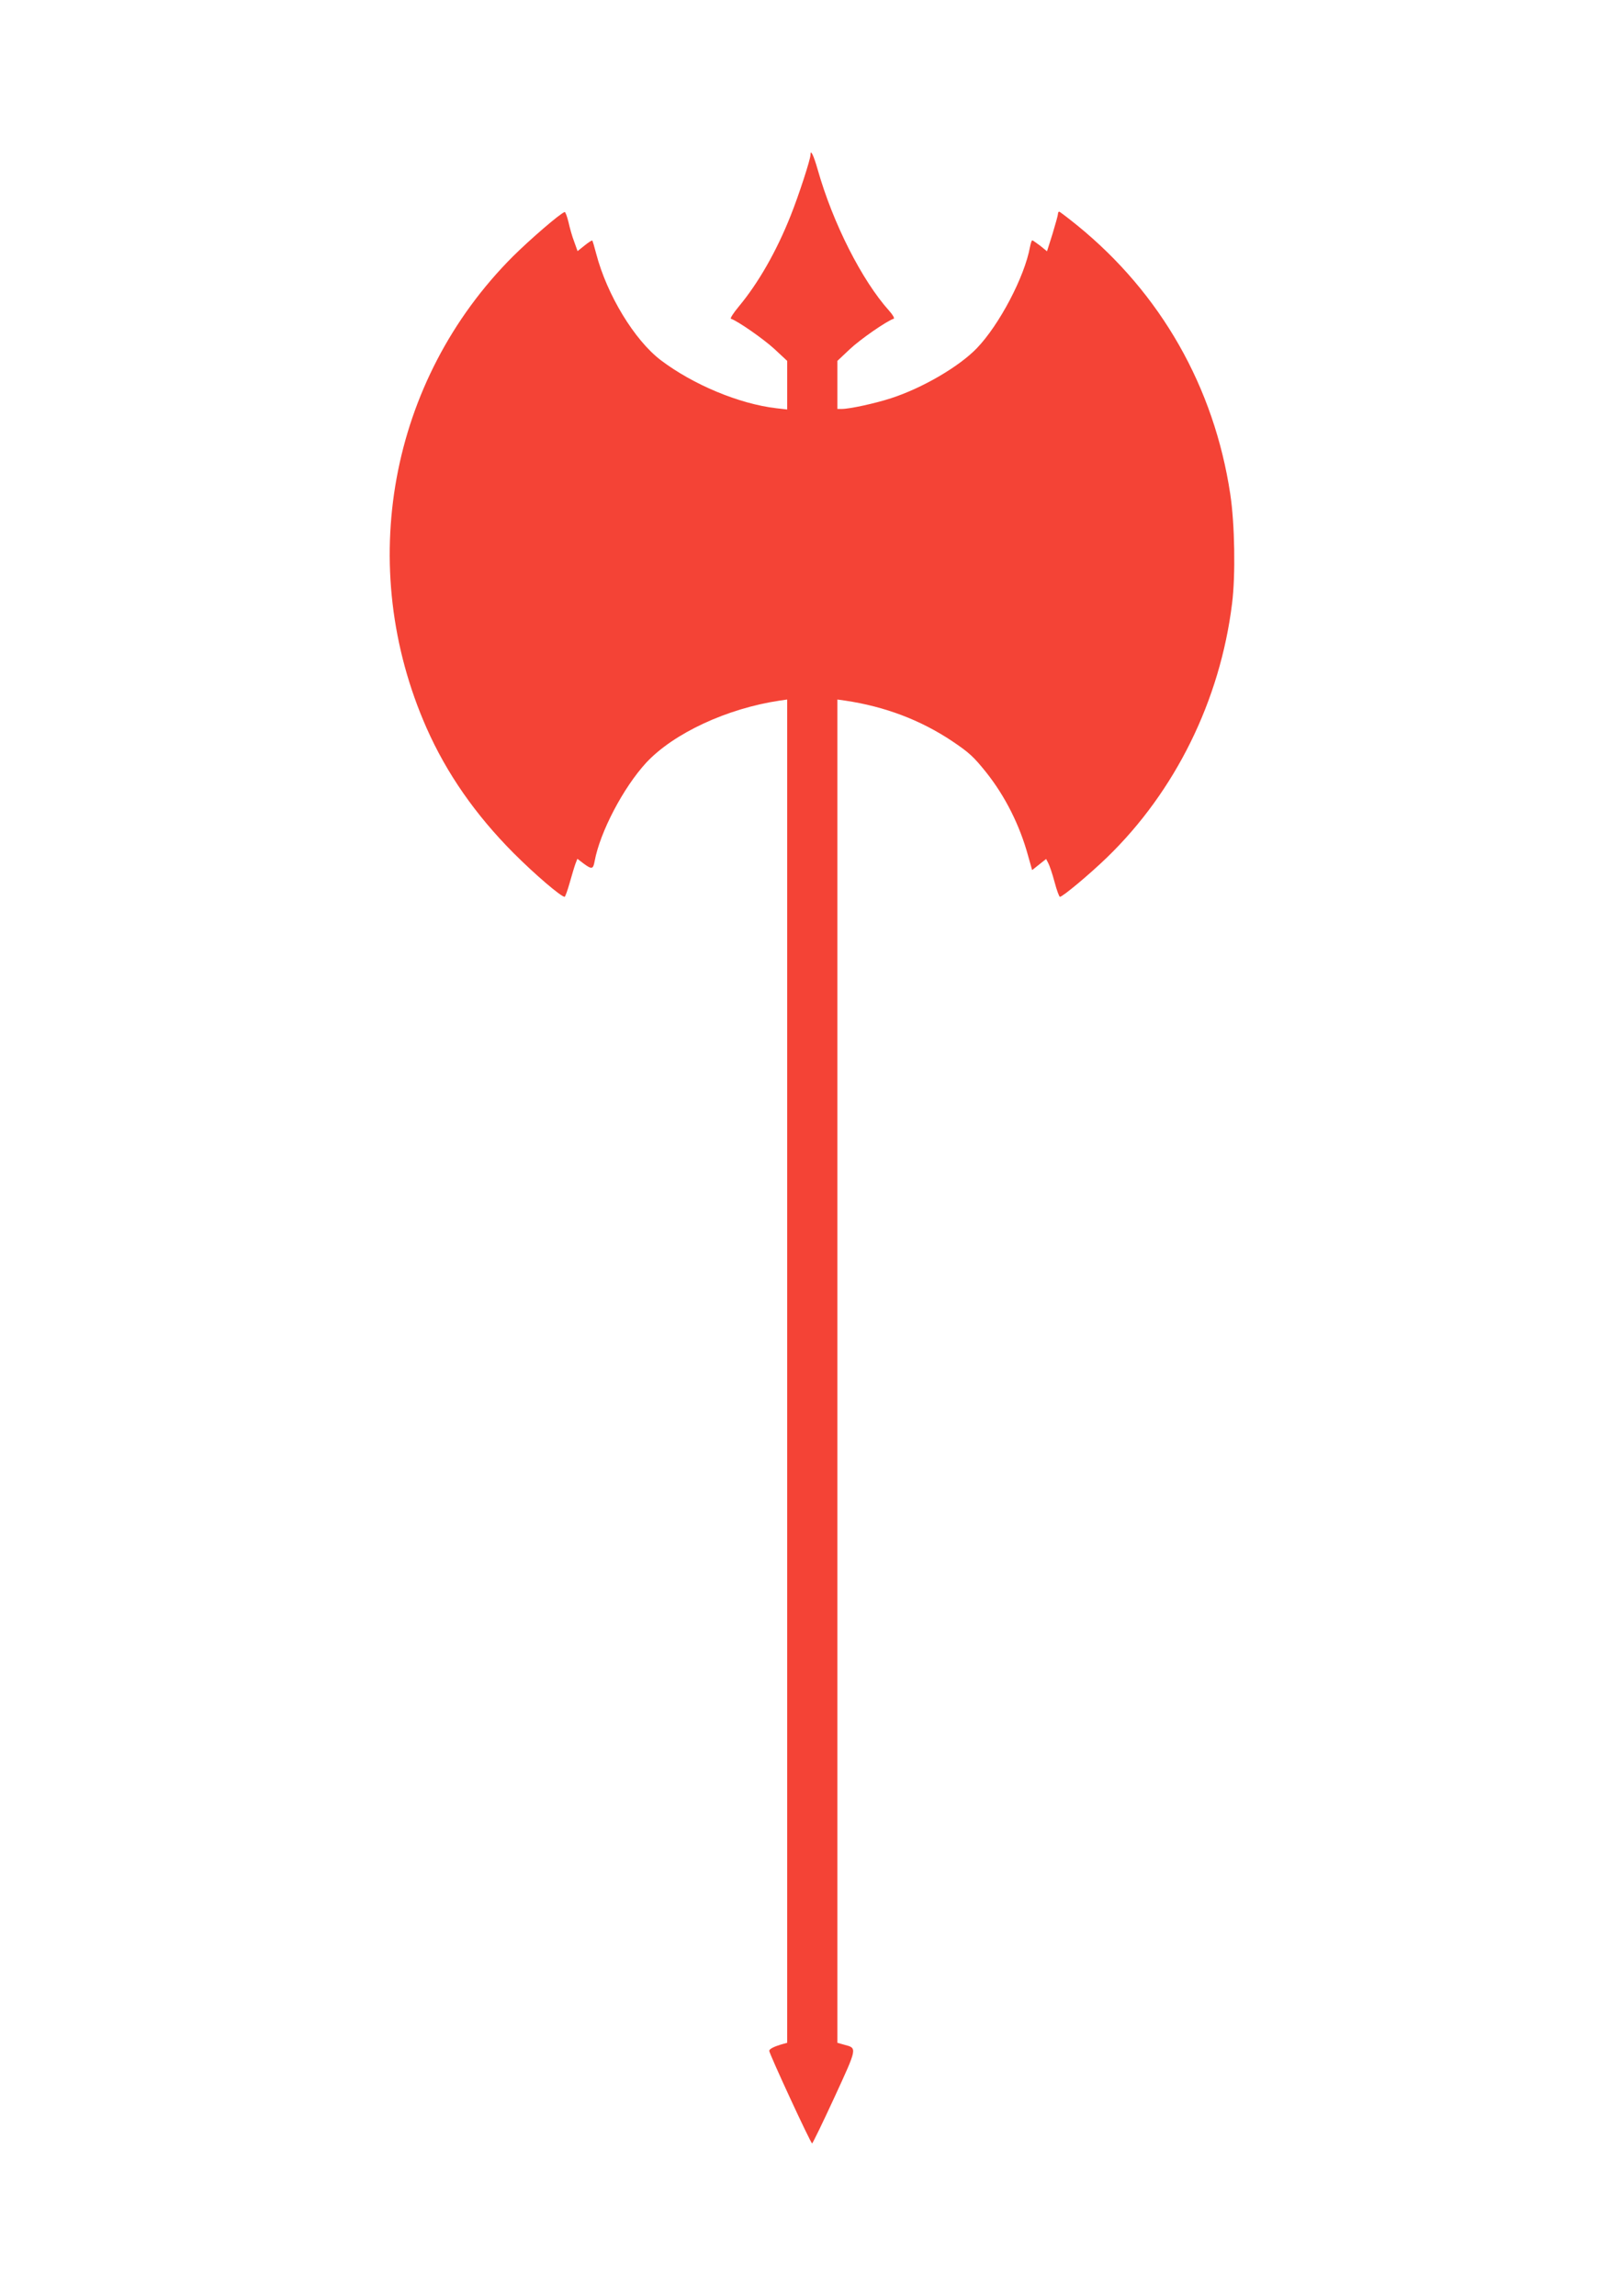
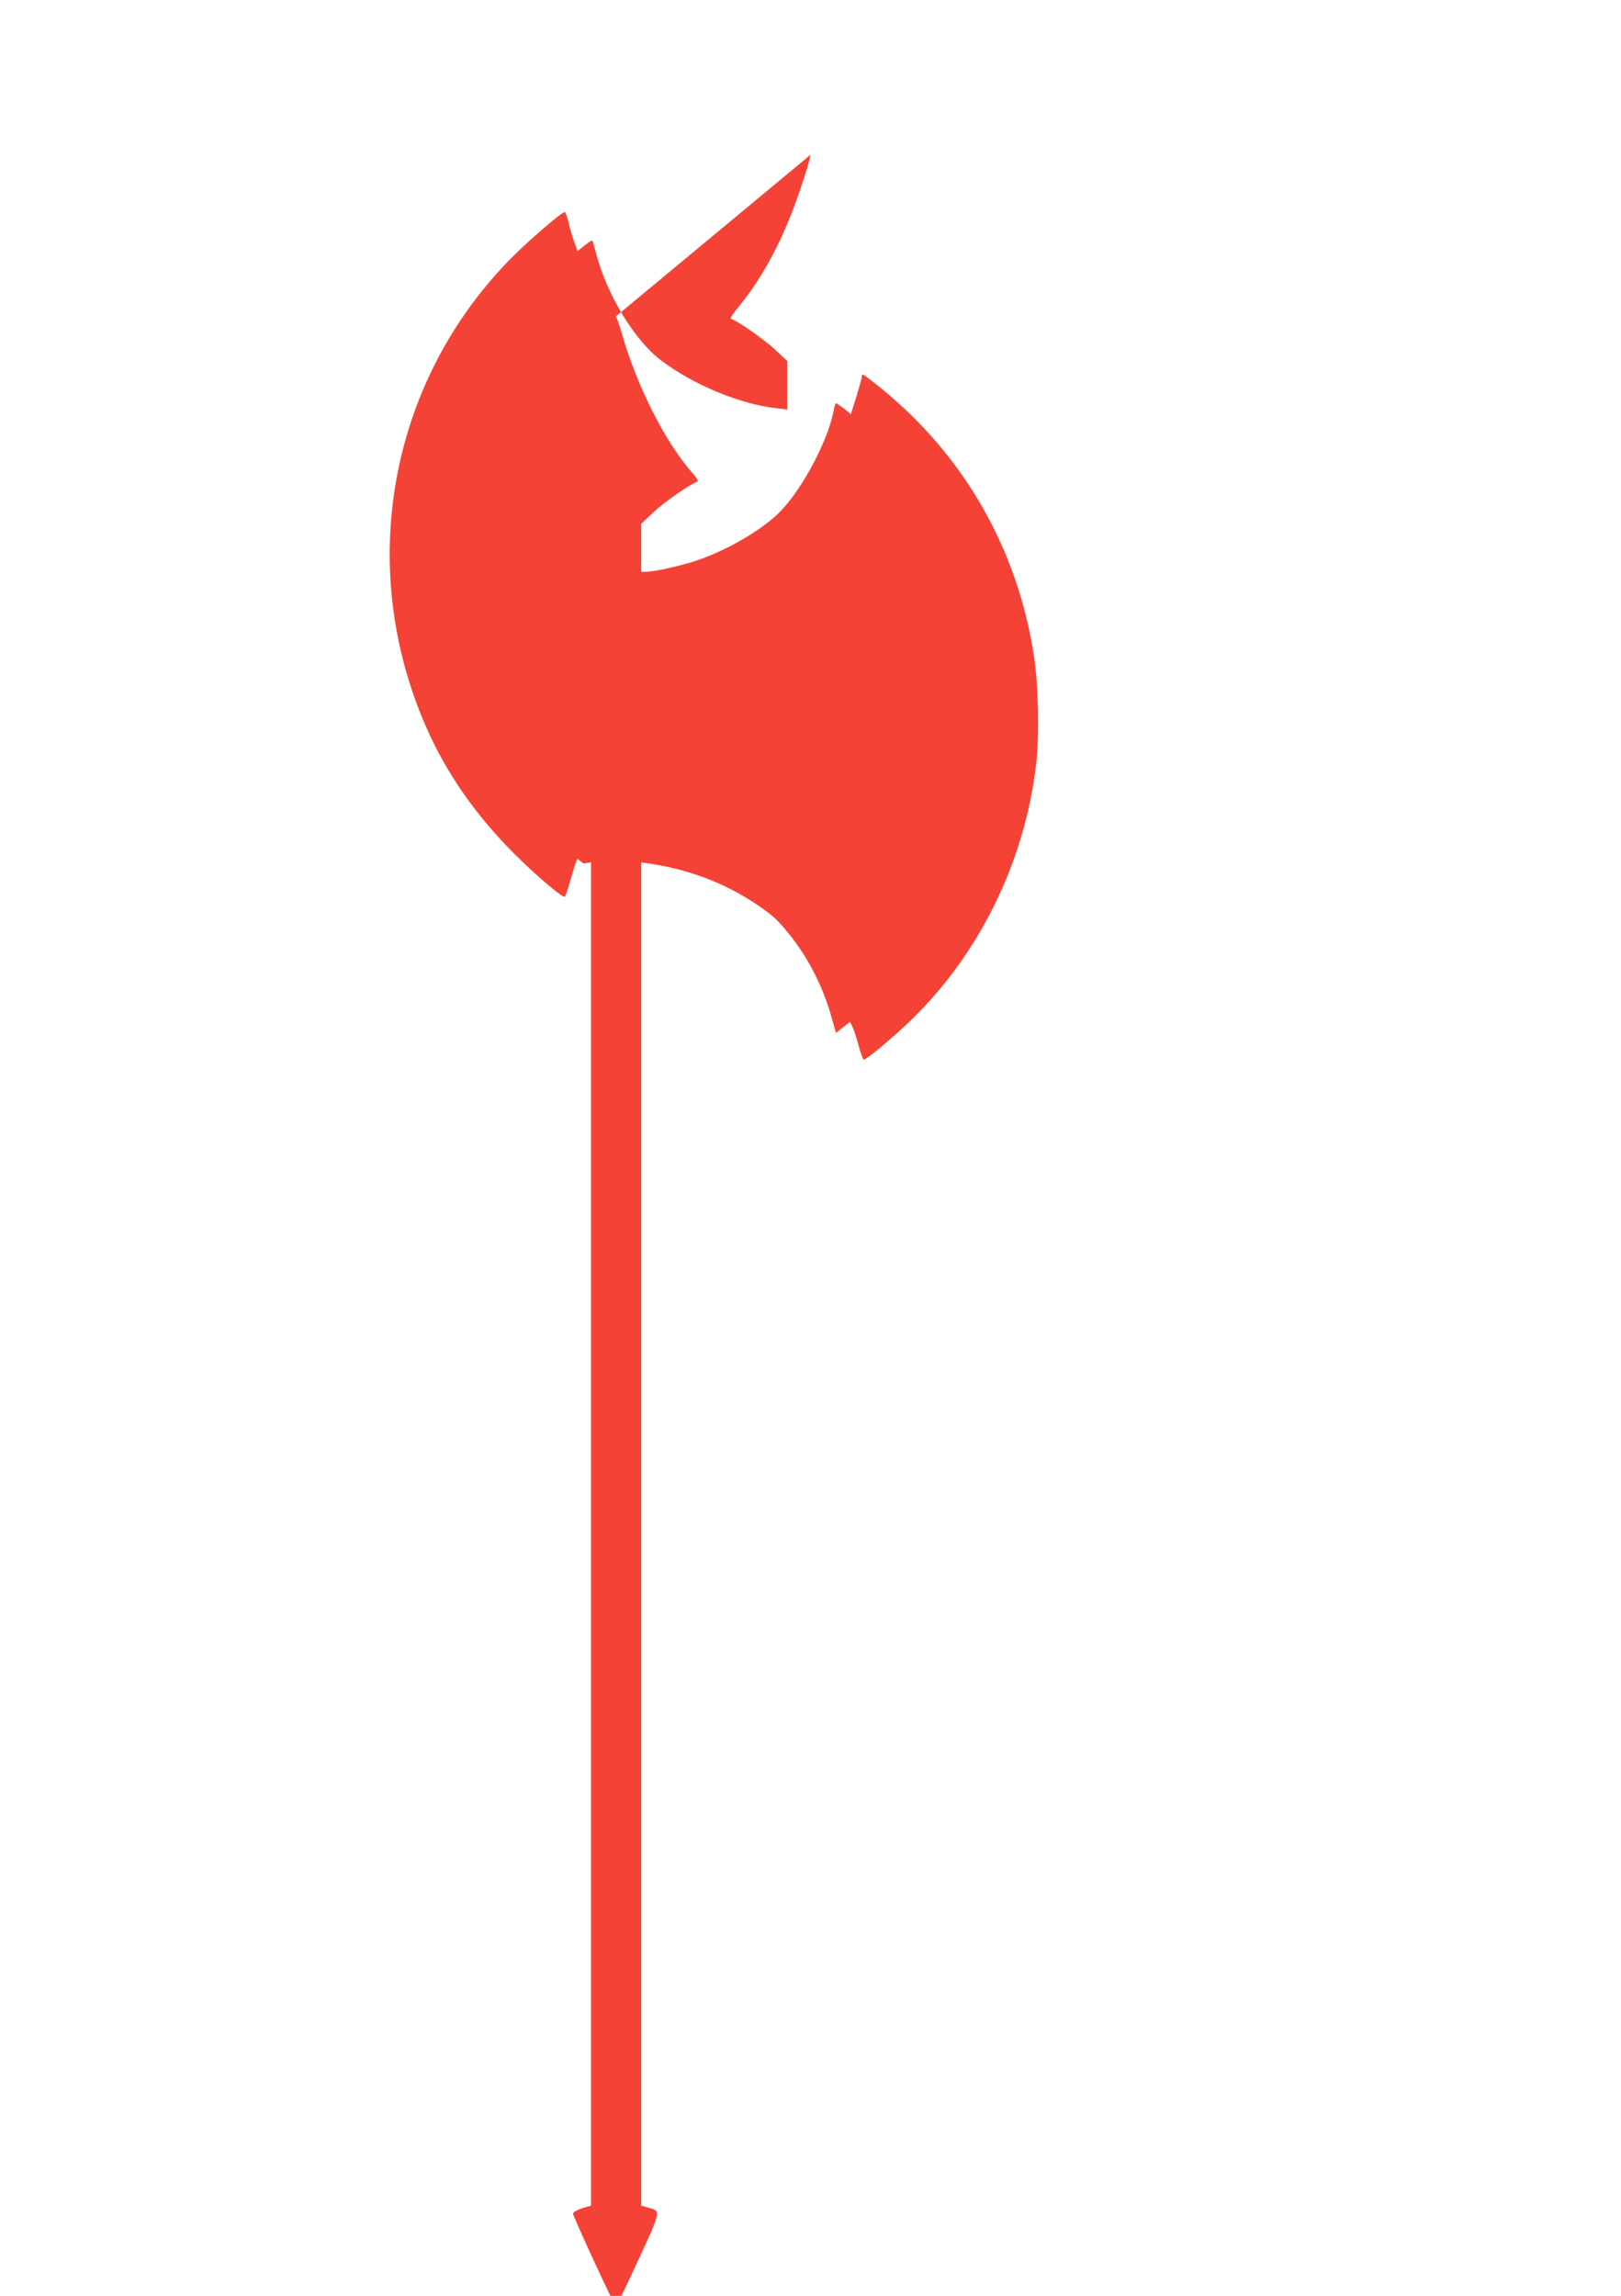
<svg xmlns="http://www.w3.org/2000/svg" version="1.0" width="904pt" height="1280pt" viewBox="0 0 904 1280" preserveAspectRatio="xMidYMid meet">
  <g transform="translate(0,1280) scale(0.1,-0.1)" fill="#f44336" stroke="none">
-     <path d="M4520 11937 c0 -25 -65 -225 -111 -340 -79 -199 -180 -375 -289 -506 -30 -36 -49 -66 -44 -68 39 -13 182 -113 242 -168 l72 -67 0 -135 0 -136 -61 7 c-206 24 -463 131 -644 268 -147 112 -300 364 -360 593 -10 39 -20 72 -22 74 -2 2 -21 -10 -42 -27 l-40 -32 -19 53 c-11 28 -25 78 -32 110 -8 32 -17 56 -21 55 -28 -10 -192 -152 -289 -248 -689 -690 -879 -1728 -481 -2629 112 -253 272 -483 485 -697 121 -121 265 -244 285 -244 3 0 16 35 28 78 12 42 26 90 32 106 l11 28 34 -26 c46 -34 54 -33 62 12 30 163 160 411 288 550 153 164 450 302 744 346 l42 6 0 -3744 0 -3745 -22 -6 c-50 -14 -78 -28 -78 -39 0 -16 231 -516 239 -516 3 0 59 115 124 256 129 280 128 275 56 294 l-39 11 0 3745 0 3744 43 -6 c222 -33 420 -108 597 -226 95 -64 119 -86 189 -173 106 -133 188 -295 235 -468 l22 -78 39 31 39 31 12 -23 c7 -13 23 -60 35 -105 12 -46 26 -83 30 -83 15 0 166 126 263 220 380 368 630 874 697 1415 20 158 15 445 -10 610 -90 597 -387 1119 -853 1498 -52 42 -98 77 -101 77 -4 0 -7 -6 -7 -13 0 -7 -14 -57 -30 -110 l-31 -98 -38 31 c-22 16 -41 30 -44 30 -4 0 -9 -17 -13 -37 -30 -166 -171 -434 -296 -564 -99 -103 -303 -222 -478 -279 -89 -29 -231 -60 -276 -60 l-24 0 0 134 0 134 69 65 c57 54 205 157 245 170 6 2 -5 22 -25 44 -152 169 -314 488 -399 788 -23 80 -40 115 -40 82z" />
+     <path d="M4520 11937 c0 -25 -65 -225 -111 -340 -79 -199 -180 -375 -289 -506 -30 -36 -49 -66 -44 -68 39 -13 182 -113 242 -168 l72 -67 0 -135 0 -136 -61 7 c-206 24 -463 131 -644 268 -147 112 -300 364 -360 593 -10 39 -20 72 -22 74 -2 2 -21 -10 -42 -27 l-40 -32 -19 53 c-11 28 -25 78 -32 110 -8 32 -17 56 -21 55 -28 -10 -192 -152 -289 -248 -689 -690 -879 -1728 -481 -2629 112 -253 272 -483 485 -697 121 -121 265 -244 285 -244 3 0 16 35 28 78 12 42 26 90 32 106 l11 28 34 -26 l42 6 0 -3744 0 -3745 -22 -6 c-50 -14 -78 -28 -78 -39 0 -16 231 -516 239 -516 3 0 59 115 124 256 129 280 128 275 56 294 l-39 11 0 3745 0 3744 43 -6 c222 -33 420 -108 597 -226 95 -64 119 -86 189 -173 106 -133 188 -295 235 -468 l22 -78 39 31 39 31 12 -23 c7 -13 23 -60 35 -105 12 -46 26 -83 30 -83 15 0 166 126 263 220 380 368 630 874 697 1415 20 158 15 445 -10 610 -90 597 -387 1119 -853 1498 -52 42 -98 77 -101 77 -4 0 -7 -6 -7 -13 0 -7 -14 -57 -30 -110 l-31 -98 -38 31 c-22 16 -41 30 -44 30 -4 0 -9 -17 -13 -37 -30 -166 -171 -434 -296 -564 -99 -103 -303 -222 -478 -279 -89 -29 -231 -60 -276 -60 l-24 0 0 134 0 134 69 65 c57 54 205 157 245 170 6 2 -5 22 -25 44 -152 169 -314 488 -399 788 -23 80 -40 115 -40 82z" />
  </g>
</svg>